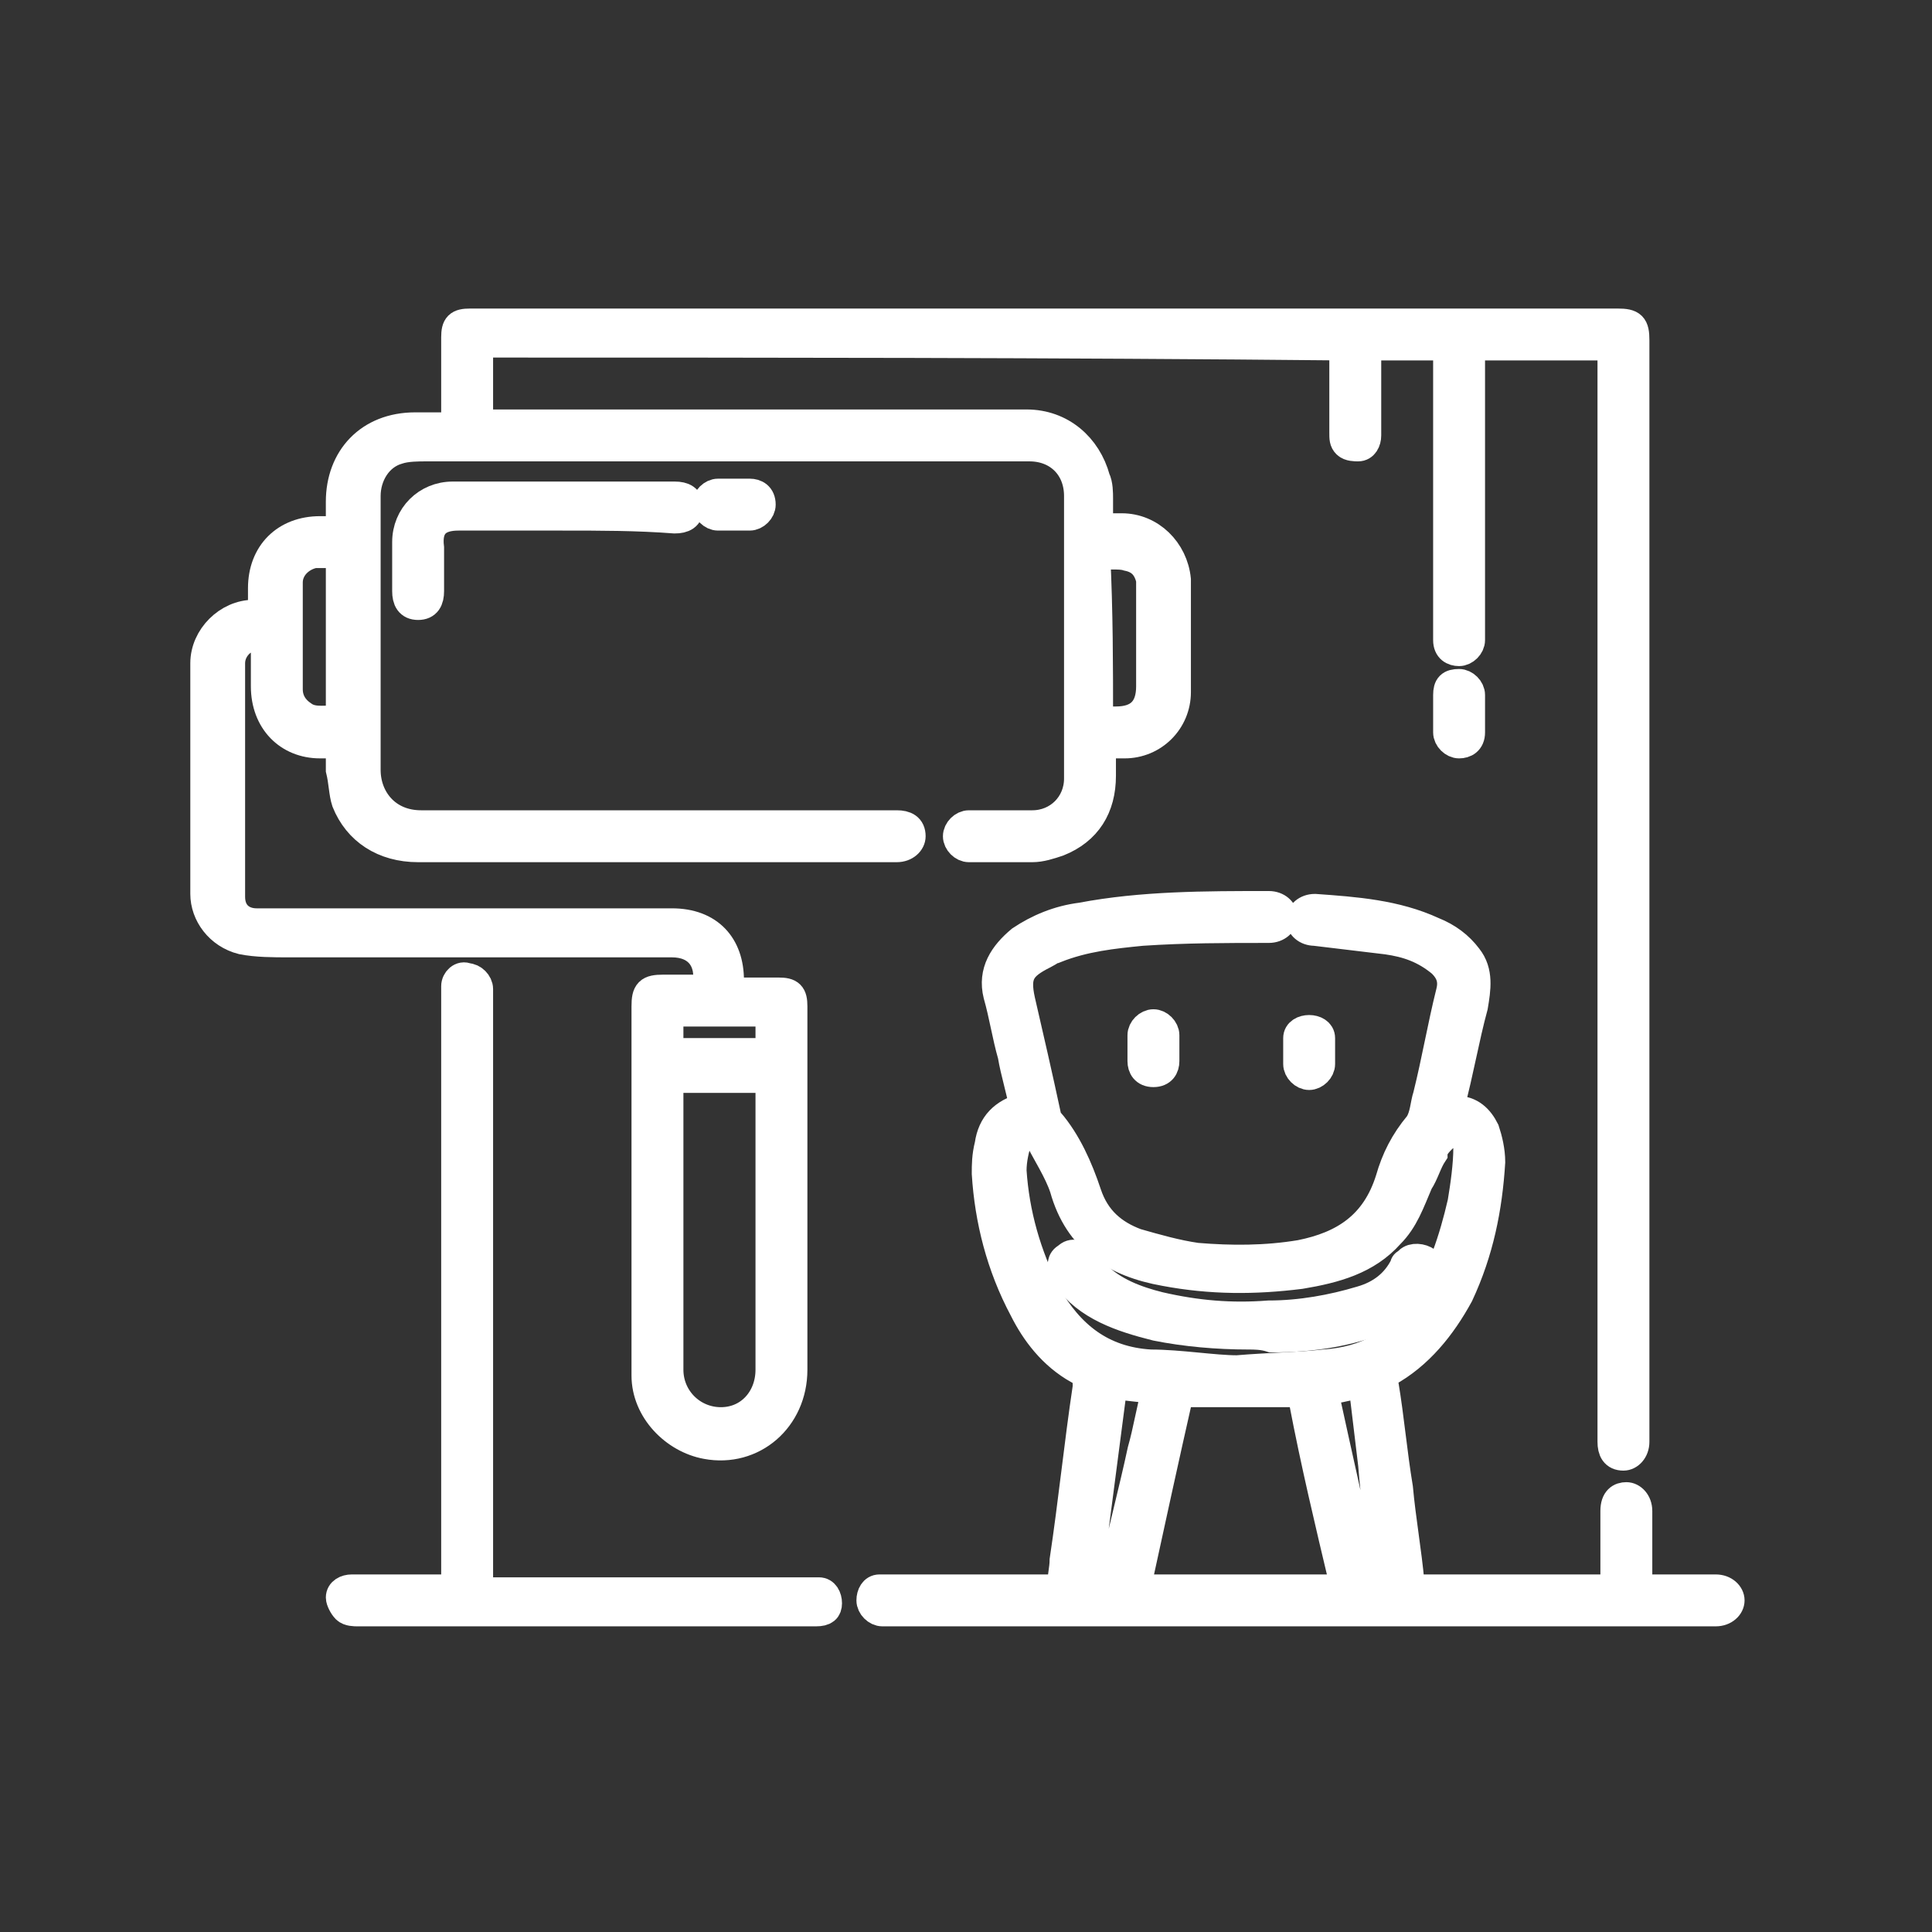
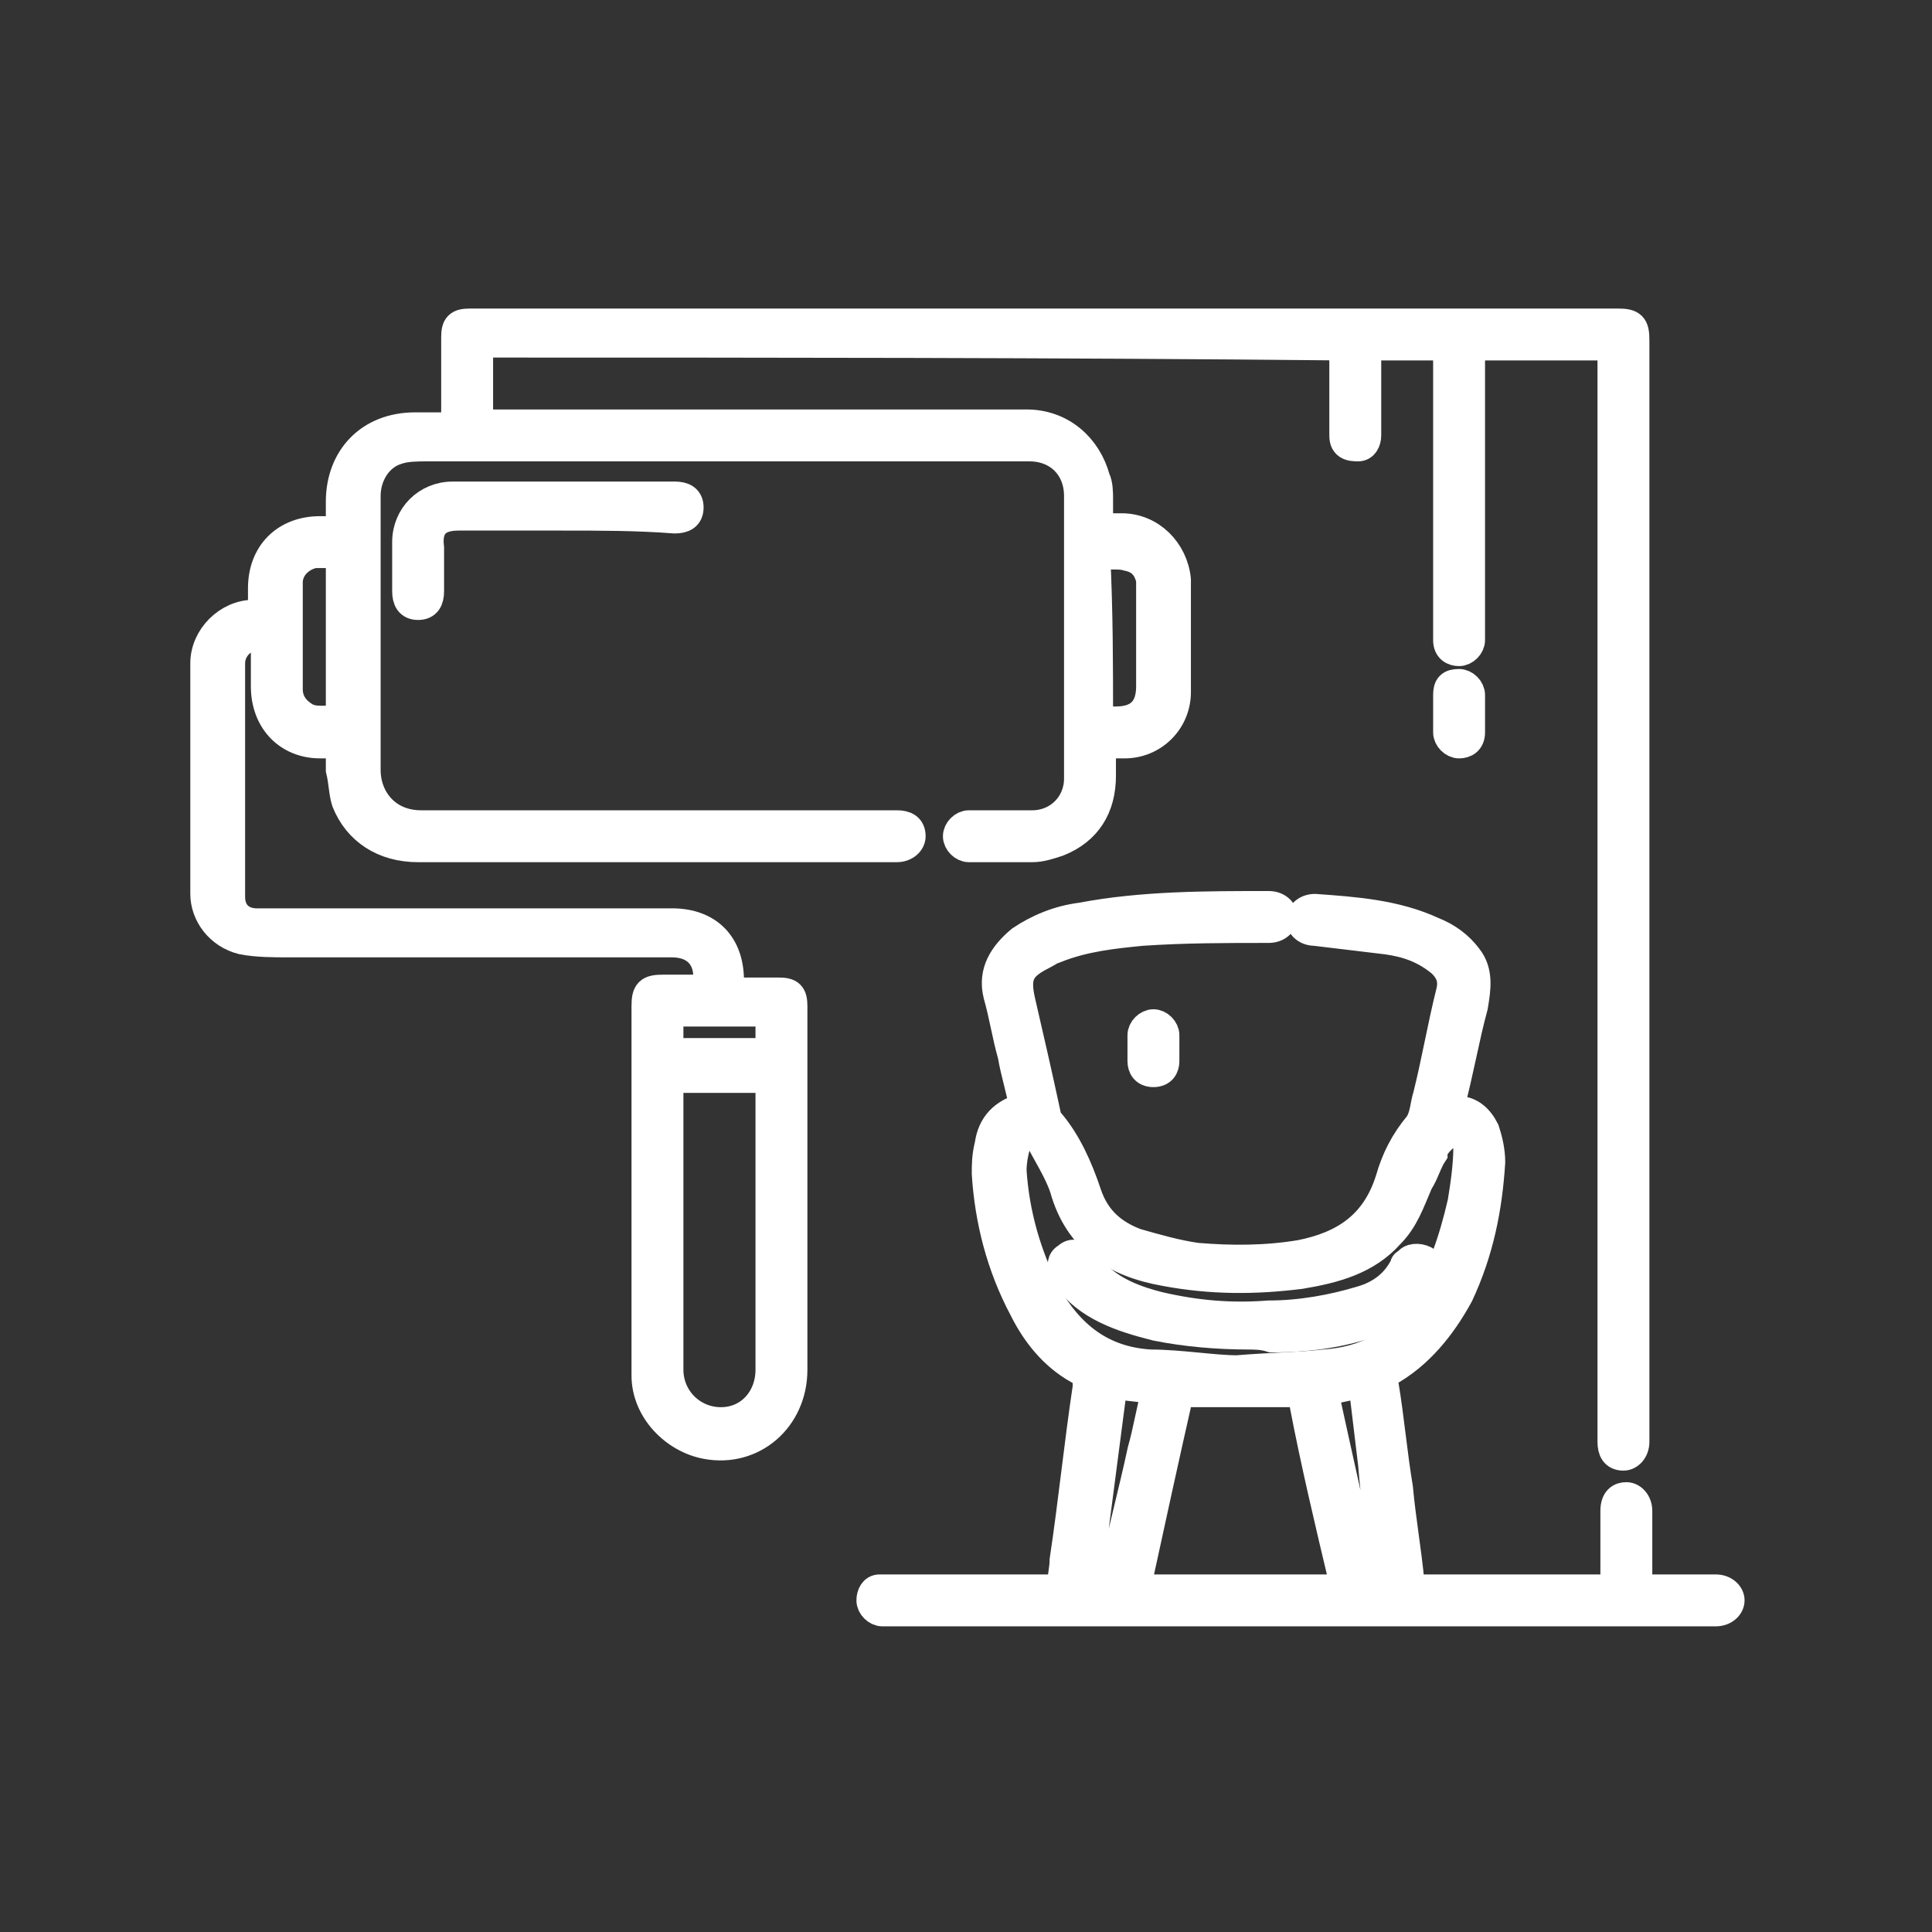
<svg xmlns="http://www.w3.org/2000/svg" version="1.1" id="Calque_1" x="0px" y="0px" viewBox="0 0 67 67" style="enable-background:new 0 0 67 67;" xml:space="preserve">
  <rect x="0" y="0" width="67" height="67" fill="#333333" stroke="none" />
  <style type="text/css">
	.st0{fill:#FFFFFF;stroke:#FFFFFF;stroke-miterlimit:10;}
</style>
  <g id="pcQOw4_00000045579573915122553020000008676050453337381524_">
    <g>
      <path class="st0" d="M16.6,11.9c0,1,0,1.9,0,2.8c0.1,0,0.3,0,0.4,0c4.5,0,9.1,0,13.6,0c1.7,0,3.3,0,5,0c1.2,0,2.1,0.8,2.4,1.9    c0.1,0.2,0.1,0.5,0.1,0.7c0,0.3,0,0.6,0,1c0.3,0,0.5,0,0.8,0c1,0,1.8,0.8,1.9,1.8c0,1.3,0,2.6,0,3.9c0,1-0.8,1.8-1.8,1.8    c-0.3,0-0.5,0-0.8,0c0,0.4,0,0.7,0,1.1c0,1.1-0.5,1.9-1.5,2.3c-0.3,0.1-0.6,0.2-0.9,0.2c-0.7,0-1.4,0-2.1,0h-0.1    c-0.2,0-0.4-0.2-0.4-0.4c0-0.2,0.2-0.4,0.4-0.4c0.3,0,0.6,0,0.9,0c0.4,0,0.9,0,1.3,0c0.9,0,1.6-0.7,1.6-1.6c0-3.3,0-6.5,0-9.8    c0-1-0.7-1.7-1.7-1.7c-2.8,0-5.5,0-8.3,0c-4.2,0-8.4,0-12.6,0c-0.3,0-0.7,0-1,0.1c-0.7,0.2-1.1,0.9-1.1,1.6c0,2,0,4,0,6    c0,1.2,0,2.3,0,3.5c0,1,0.7,1.9,1.9,1.9c2.2,0,4.4,0,6.6,0c3.3,0,6.6,0,9.9,0c0.3,0,0.5,0.1,0.5,0.4c0,0.2-0.2,0.4-0.5,0.4    c-1.2,0-2.3,0-3.5,0c-1.6,0-3.2,0-4.9,0c-2.7,0-5.5,0-8.2,0c-1.2,0-2.1-0.6-2.5-1.6c-0.1-0.3-0.1-0.7-0.2-1.1c0-0.3,0-0.6,0-0.9    c-0.3,0-0.5,0-0.7,0c-1.1,0-1.9-0.8-1.9-2c0-0.6,0-1.2,0-1.7C8.6,21.9,8,22.4,8,23c0,0.9,0,1.9,0,2.8c0,1.6,0,3.3,0,4.9    c0,0.1,0,0.3,0,0.4C8,31.7,8.4,32,8.9,32c0.6,0,1.3,0,1.9,0c4.2,0,8.4,0,12.5,0c1.3,0,2,0.8,2,2c0,0.1,0,0.2,0,0.4    c0.1,0,0.2,0,0.3,0c0.5,0,0.9,0,1.4,0c0.4,0,0.5,0.1,0.5,0.5c0,0.8,0,1.5,0,2.3c0,3.4,0,6.9,0,10.3c0,1.7-1.4,2.9-3,2.6    c-1.1-0.2-2.1-1.2-2.1-2.4c0-0.2,0-0.5,0-0.7c0-4,0-8,0-12.1c0-0.5,0.1-0.6,0.6-0.6s1,0,1.5,0c0.2-1-0.3-1.6-1.2-1.6    c-4.4,0-8.9,0-13.3,0c-0.5,0-1.1,0-1.6-0.1c-0.8-0.2-1.3-0.9-1.3-1.6c0-1,0-2.1,0-3.1c0-0.9,0-1.8,0-2.6c0-0.8,0-1.5,0-2.3    c0-0.9,0.8-1.7,1.7-1.7c0.1,0,0.2,0,0.3,0c0-0.3,0-0.6,0-0.9c0-1.2,0.8-2,2-2c0.2,0,0.4,0,0.7,0c0-0.4,0-0.7,0-1    c0-1.5,1-2.6,2.6-2.6c0.5,0,0.9,0,1.4,0c0-0.2,0-0.3,0-0.4c0-0.9,0-1.8,0-2.7c0-0.4,0.1-0.5,0.5-0.5c5,0,10,0,15,0    c2.5,0,5,0,7.5,0c3.2,0,6.4,0,9.5,0c2.6,0,5.2,0,7.8,0c0.5,0,0.6,0.1,0.6,0.6c0,5.5,0,11,0,16.5c0,6.9,0,13.7,0,20.6    c0,0.4,0,0.7,0,1.1c0,0.3-0.2,0.5-0.4,0.5c-0.3,0-0.4-0.2-0.4-0.5c0-3.6,0-7.2,0-10.8c0-3.1,0-6.1,0-9.2c0-5.9,0-11.8,0-17.7    c0-0.1,0-0.2,0-0.3c-1.6,0-3.3,0-4.9,0c0,0.1,0,0.2,0,0.3c0,3.2,0,6.4,0,9.6c0,0.1,0,0.2,0,0.3c0,0.2-0.2,0.4-0.4,0.4    s-0.4-0.1-0.4-0.4c0-0.1,0-0.2,0-0.3c0-3.2,0-6.4,0-9.6c0-0.1,0-0.2,0-0.3c-0.9,0-1.8,0-2.8,0c0,0.1,0,0.2,0,0.3    c0,0.9,0,1.9,0,2.8c0,0.2-0.1,0.4-0.3,0.4c-0.1,0-0.3,0-0.4-0.1c-0.1-0.1-0.1-0.2-0.1-0.4c0-0.9,0-1.8,0-2.7c0-0.1,0-0.2,0-0.3    C36.6,11.9,26.6,11.9,16.6,11.9z M23.2,37.4c0,0.1,0,0.2,0,0.2c0,3.3,0,6.6,0,9.9c0,1,0.8,1.8,1.8,1.8s1.7-0.8,1.7-1.8    c0-1.1,0-2.3,0-3.4c0-0.9,0-1.8,0-2.6c0-1.3,0-2.5,0-3.8c0-0.1,0-0.2,0-0.3C25.5,37.4,24.3,37.4,23.2,37.4z M38.1,25    c0.2,0,0.4,0,0.6,0c0.8,0,1.2-0.4,1.2-1.2c0-1.1,0-2.2,0-3.3c0-0.1,0-0.2,0-0.4c-0.1-0.4-0.3-0.7-0.8-0.8c-0.3-0.1-0.7,0-1.1-0.1    C38.1,21.2,38.1,23.1,38.1,25z M11.8,19.2c-0.3,0-0.6,0-0.9,0c-0.5,0.1-0.9,0.5-0.9,1c0,1.2,0,2.5,0,3.7c0,0.4,0.2,0.7,0.5,0.9    c0.4,0.3,0.9,0.1,1.3,0.2C11.8,23.1,11.8,21.2,11.8,19.2z M23.2,36.5c1.2,0,2.3,0,3.5,0c0-0.5,0-0.9,0-1.4c-1.2,0-2.3,0-3.5,0    C23.2,35.7,23.2,36.1,23.2,36.5z" />
      <path class="st0" d="M49,55.1c2.3,0,4.6,0,7,0c0-0.3,0-0.5,0-0.8c0-0.6,0-1.3,0-1.9c0-0.4,0.2-0.5,0.4-0.5s0.4,0.2,0.4,0.5    c0,0.9,0,1.8,0,2.7c0.1,0,0.2,0,0.3,0c0.8,0,1.6,0,2.4,0c0.3,0,0.5,0.2,0.5,0.4s-0.2,0.4-0.5,0.4c-1.3,0-2.6,0-3.9,0    c-2.9,0-5.8,0-8.7,0c-5.3,0-10.7,0-16,0c-0.1,0-0.2,0-0.3,0c-0.2,0-0.4-0.2-0.4-0.4s0.1-0.4,0.3-0.4c0.1,0,0.2,0,0.3,0    c1.9,0,3.8,0,5.6,0c0.1,0,0.2,0,0.4,0c0-0.3,0.1-0.7,0.1-1c0.3-2,0.5-4,0.8-6c0-0.3,0-0.5-0.3-0.6c-0.9-0.5-1.5-1.3-1.9-2.1    c-0.8-1.5-1.2-3.1-1.3-4.7c0-0.3,0-0.6,0.1-1c0.1-0.7,0.5-1.1,1.2-1.3c-0.1-0.6-0.3-1.2-0.4-1.8c-0.2-0.7-0.3-1.4-0.5-2.1    c-0.2-0.8,0.2-1.4,0.8-1.9c0.6-0.4,1.3-0.7,2.1-0.8c2.1-0.4,4.3-0.4,6.5-0.4c0.3,0,0.5,0.2,0.5,0.4c0,0.2-0.2,0.4-0.5,0.4    c-1.5,0-2.9,0-4.4,0.1c-1,0.1-2,0.2-3,0.6c-0.1,0-0.2,0.1-0.4,0.2c-0.8,0.4-1,0.7-0.8,1.6c0.3,1.3,0.6,2.6,0.9,4    c0,0.1,0,0.2,0.1,0.2c0.6,0.7,1,1.6,1.3,2.5s0.9,1.4,1.7,1.7c0.7,0.2,1.4,0.4,2.1,0.5c1.2,0.1,2.4,0.1,3.6-0.1    c1.5-0.3,2.6-1,3.1-2.6c0.2-0.7,0.5-1.3,1-1.9c0.2-0.3,0.2-0.7,0.3-1c0.3-1.2,0.5-2.4,0.8-3.6c0.1-0.4,0-0.7-0.3-1    c-0.6-0.5-1.2-0.7-1.9-0.8c-0.8-0.1-1.7-0.2-2.5-0.3c-0.3,0-0.5-0.2-0.5-0.4c0-0.2,0.2-0.4,0.5-0.4c1.4,0.1,2.8,0.2,4.1,0.8    c0.5,0.2,0.9,0.5,1.2,0.9c0.4,0.5,0.3,1.1,0.2,1.7c-0.3,1.1-0.5,2.3-0.8,3.4c0,0.1,0,0.2,0,0.2c0.1,0,0.1,0,0.2,0    c0.5,0,0.8,0.3,1,0.7c0.1,0.3,0.2,0.7,0.2,1.1c-0.1,1.6-0.4,3.1-1.1,4.6C50,46,49.2,47,48.1,47.6C47.9,47.7,48,47.8,48,48    c0.2,1.2,0.3,2.4,0.5,3.6c0.1,1.1,0.3,2.2,0.4,3.3C48.9,54.9,49,55,49,55.1z M42.9,47.5c1.2-0.1,2.1-0.1,3-0.2    c1.5-0.1,2.6-0.7,3.4-2c0.7-1.1,1.1-2.3,1.4-3.6c0.1-0.6,0.2-1.3,0.2-1.9c0-0.2-0.1-0.4-0.2-0.5c-0.2-0.1-0.5,0-0.7,0.2    c-0.1,0.1-0.3,0.3-0.3,0.5c-0.2,0.3-0.3,0.7-0.5,1c-0.3,0.7-0.5,1.3-1,1.8c-0.8,0.9-1.9,1.2-3.1,1.4c-1.6,0.2-3.1,0.2-4.7-0.1    c-1.7-0.3-3-1.1-3.5-2.9c-0.2-0.6-0.6-1.2-0.9-1.8c-0.2-0.4-0.6-0.4-0.7,0.1c-0.1,0.3-0.2,0.7-0.2,1.1c0.1,1.5,0.5,2.9,1.2,4.3    c0.8,1.4,1.9,2.3,3.6,2.4C40.9,47.3,42.1,47.5,42.9,47.5z M46.6,55.1c0-0.1,0-0.2,0-0.2c-0.5-2.1-1-4.2-1.4-6.3    c-0.1-0.2-0.1-0.3-0.4-0.3c-0.9,0-1.8,0-2.7,0c-0.4,0-0.8,0-1.2,0c-0.5,2.2-1,4.5-1.5,6.8C41.7,55.1,44.1,55.1,46.6,55.1z     M38.6,48c-0.3,2.3-0.6,4.6-0.9,6.9c0.2,0,0.4,0,0.6,0c0.2,0,0.3-0.1,0.3-0.3c0.3-1.4,0.7-2.9,1-4.3c0.2-0.7,0.3-1.4,0.5-2.1    C39.5,48.1,39.1,48.1,38.6,48z M45.9,48.2c0.5,2.3,1,4.5,1.5,6.8c0.2,0,0.5,0,0.7-0.1c0-0.1,0-0.1,0-0.2c-0.2-1.3-0.4-2.6-0.5-3.9    c-0.1-0.8-0.2-1.7-0.3-2.5c0-0.1,0-0.3-0.2-0.3C46.6,48.1,46.3,48.2,45.9,48.2z" />
-       <path class="st0" d="M15.8,55.1c0-0.2,0-0.3,0-0.4c0-3.5,0-7,0-10.4c0-3.3,0-6.5,0-9.8c0-0.1,0-0.2,0-0.3c0-0.2,0.2-0.4,0.4-0.3    c0.2,0,0.4,0.2,0.4,0.4s0,0.4,0,0.6c0,6.6,0,13.3,0,19.9c0,0.1,0,0.2,0,0.4c0.1,0,0.2,0,0.3,0c3.7,0,7.4,0,11.1,0    c0.1,0,0.2,0,0.4,0c0.2,0,0.3,0.2,0.3,0.4s-0.1,0.3-0.4,0.3c-0.1,0-0.2,0-0.3,0c-5.2,0-10.4,0-15.6,0c-0.1,0-0.3,0-0.4-0.1    c-0.1-0.1-0.2-0.3-0.2-0.4c0-0.2,0.2-0.3,0.4-0.3c0.6,0,1.2,0,1.7,0C14.6,55.1,15.1,55.1,15.8,55.1z" />
      <path class="st0" d="M19.5,17.9c-1.2,0-2.4,0-3.6,0c-0.7,0-1.1,0.3-1,1.1c0,0.5,0,1,0,1.5c0,0.3-0.1,0.5-0.4,0.5    c-0.3,0-0.4-0.2-0.4-0.5c0-0.6,0-1.2,0-1.7c0-0.9,0.7-1.6,1.6-1.6c2.6,0,5.1,0,7.7,0c0.3,0,0.5,0.1,0.5,0.4S23.7,18,23.4,18    C22.1,17.9,20.8,17.9,19.5,17.9L19.5,17.9z" />
      <path class="st0" d="M51,24.8c0,0.2,0,0.4,0,0.6c0,0.3-0.2,0.4-0.4,0.4s-0.4-0.2-0.4-0.4c0-0.4,0-0.8,0-1.3c0-0.3,0.1-0.4,0.4-0.4    c0.2,0,0.4,0.2,0.4,0.4C51,24.4,51,24.6,51,24.8z" />
-       <path class="st0" d="M25.4,17.9c-0.2,0-0.3,0-0.5,0s-0.4-0.2-0.4-0.4c0-0.2,0.2-0.4,0.4-0.4c0.4,0,0.7,0,1.1,0    c0.2,0,0.4,0.1,0.4,0.4c0,0.2-0.2,0.4-0.4,0.4C25.8,17.9,25.6,17.9,25.4,17.9z" />
      <path class="st0" d="M40.4,36.4c0,0.1,0,0.3,0,0.4c0,0.2-0.1,0.4-0.4,0.4c-0.3,0-0.4-0.2-0.4-0.4c0-0.3,0-0.6,0-0.9    c0-0.2,0.2-0.4,0.4-0.4s0.4,0.2,0.4,0.4C40.4,36.2,40.4,36.3,40.4,36.4L40.4,36.4z" />
-       <path class="st0" d="M45.8,36.5c0,0.1,0,0.3,0,0.4c0,0.2-0.2,0.4-0.4,0.4S45,37.1,45,36.9c0-0.3,0-0.6,0-0.9    c0-0.2,0.2-0.3,0.4-0.3s0.4,0.1,0.4,0.3C45.8,36.1,45.8,36.3,45.8,36.5L45.8,36.5z" />
      <path class="st0" d="M43.3,46.3c-1.1,0-2.2-0.1-3.2-0.3c-1.2-0.3-2.4-0.7-3.1-1.7c0-0.1-0.1-0.1-0.1-0.2c-0.1-0.2-0.1-0.4,0.1-0.5    c0.2-0.2,0.4-0.1,0.6,0.1c0.2,0.2,0.3,0.3,0.4,0.5c0.6,0.6,1.4,0.9,2.2,1.1c1.3,0.3,2.5,0.4,3.8,0.3c1.1,0,2.2-0.2,3.2-0.5    c0.7-0.2,1.2-0.6,1.5-1.2c0-0.1,0.1-0.1,0.1-0.1c0.1-0.2,0.4-0.2,0.6-0.1c0.2,0.1,0.3,0.3,0.1,0.5c-0.4,0.6-0.8,1.2-1.5,1.5    c-1.2,0.5-2.5,0.7-3.9,0.7C43.8,46.3,43.5,46.3,43.3,46.3z" />
    </g>
  </g>
</svg>